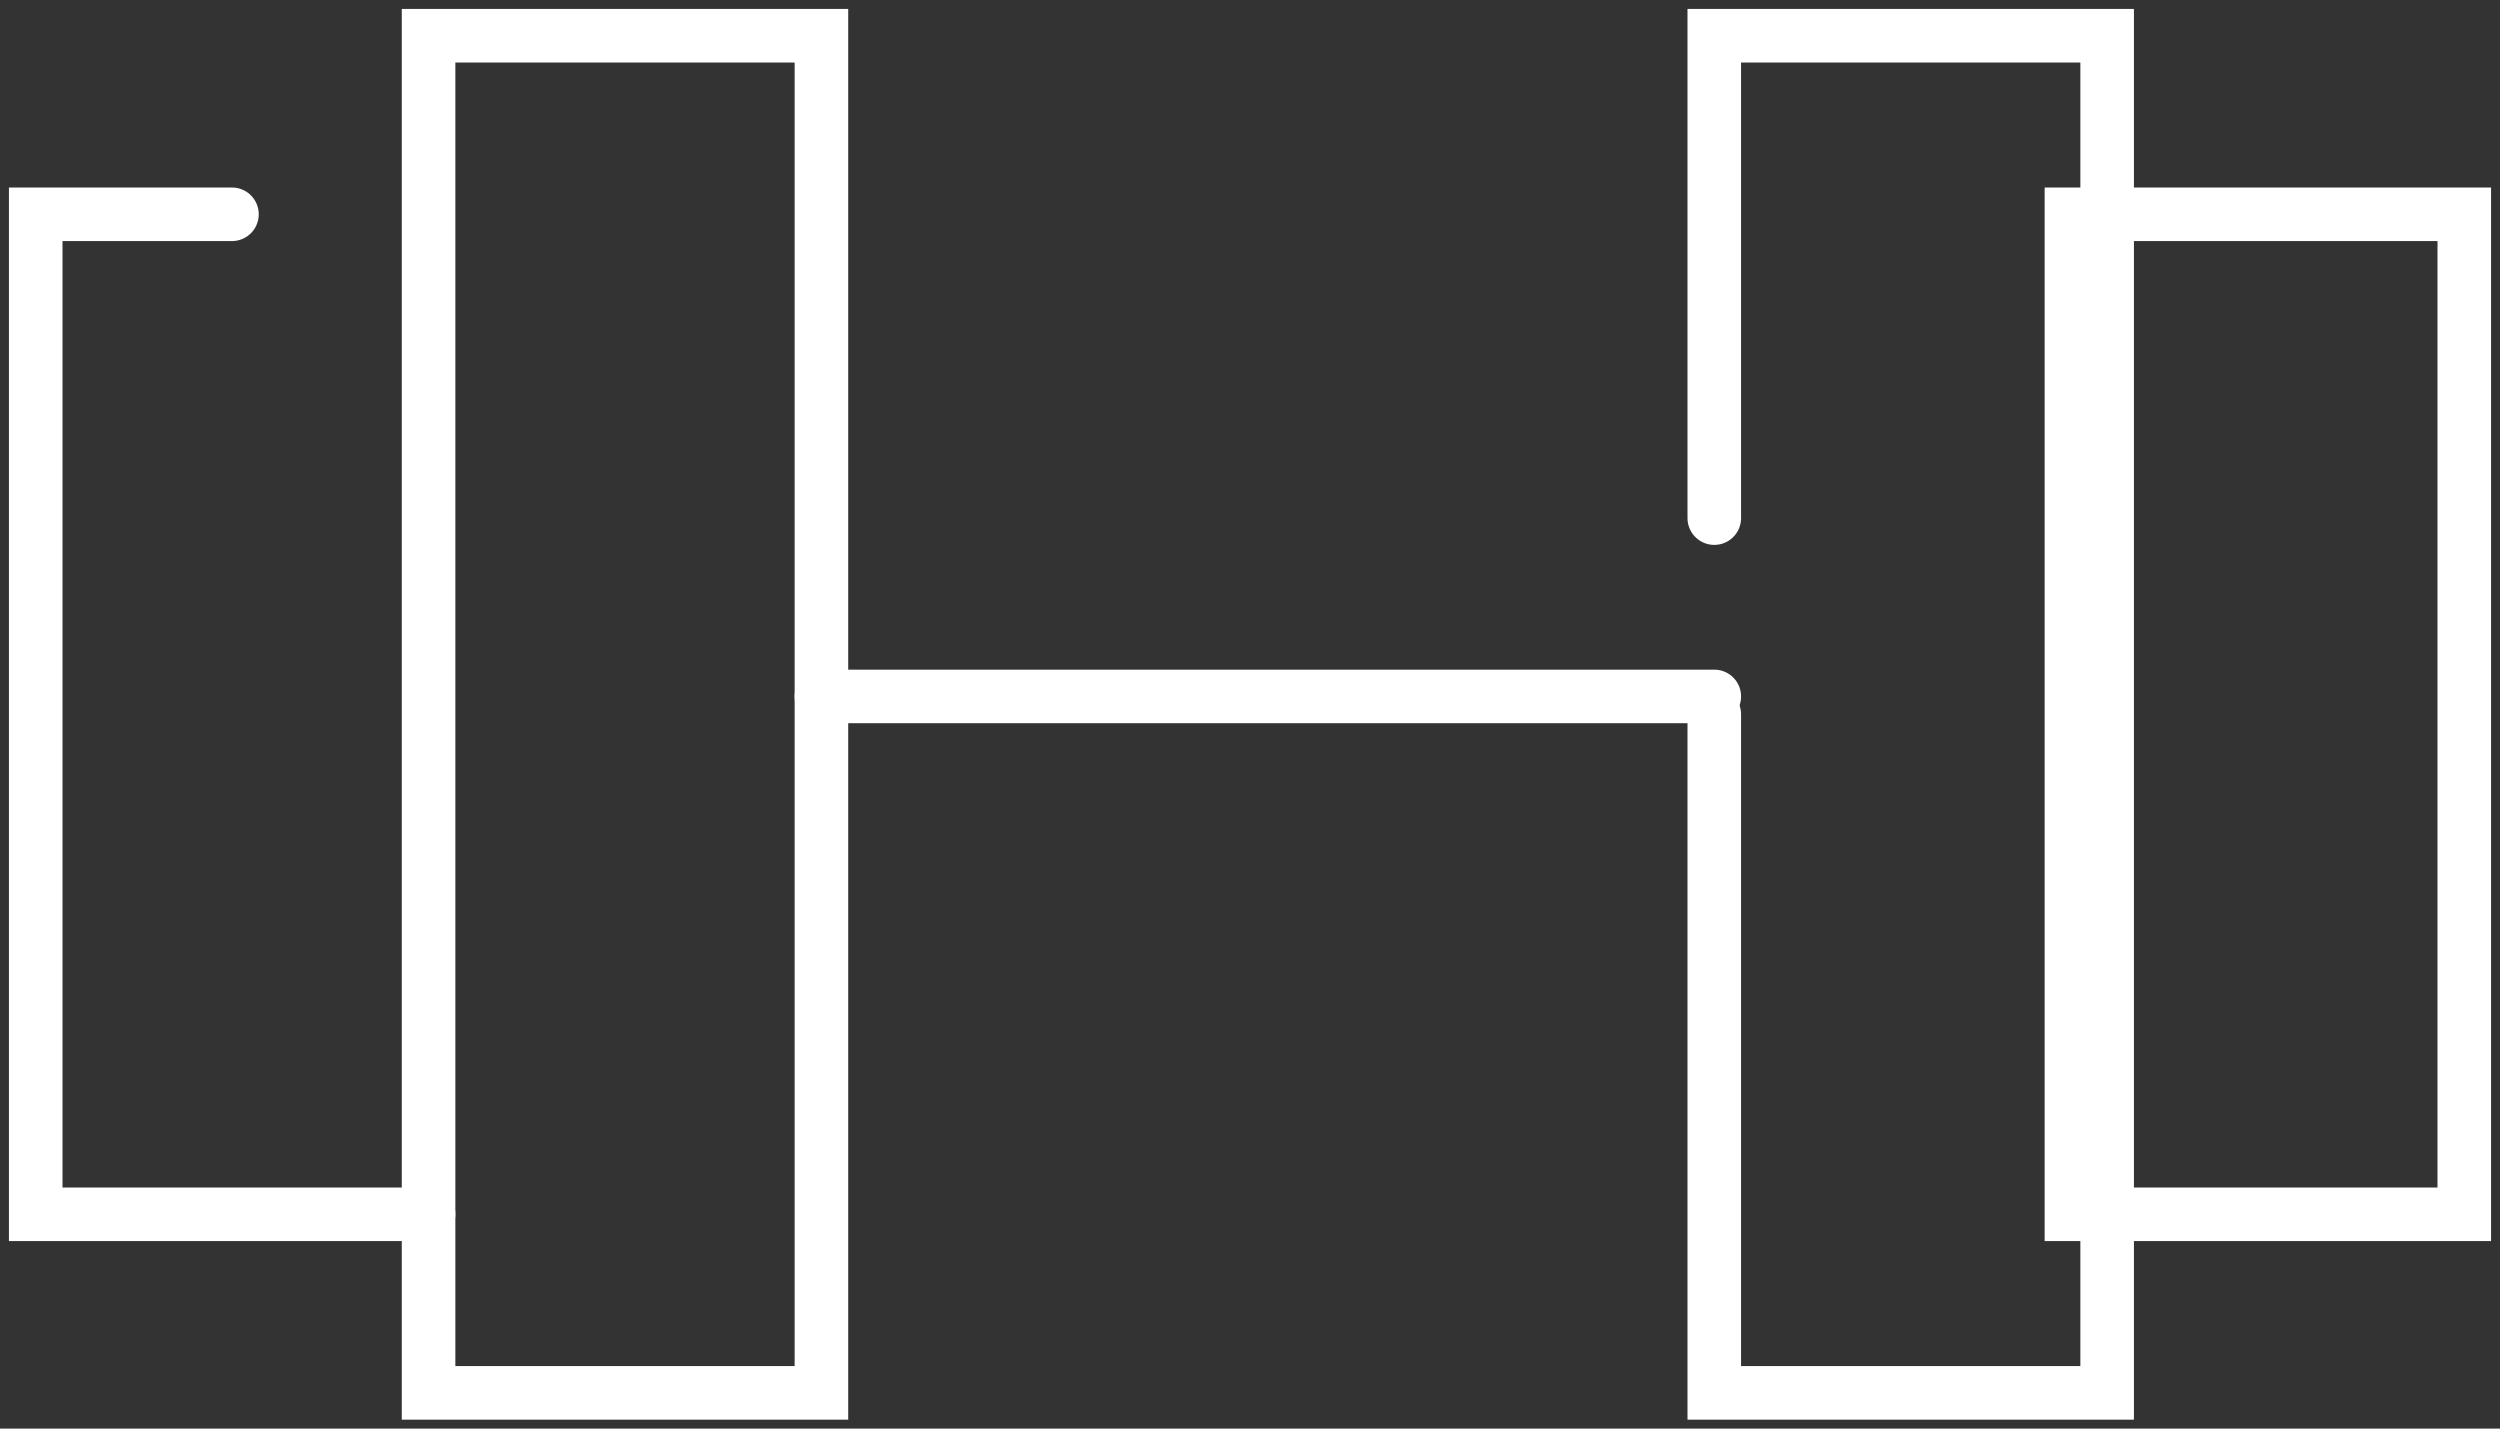
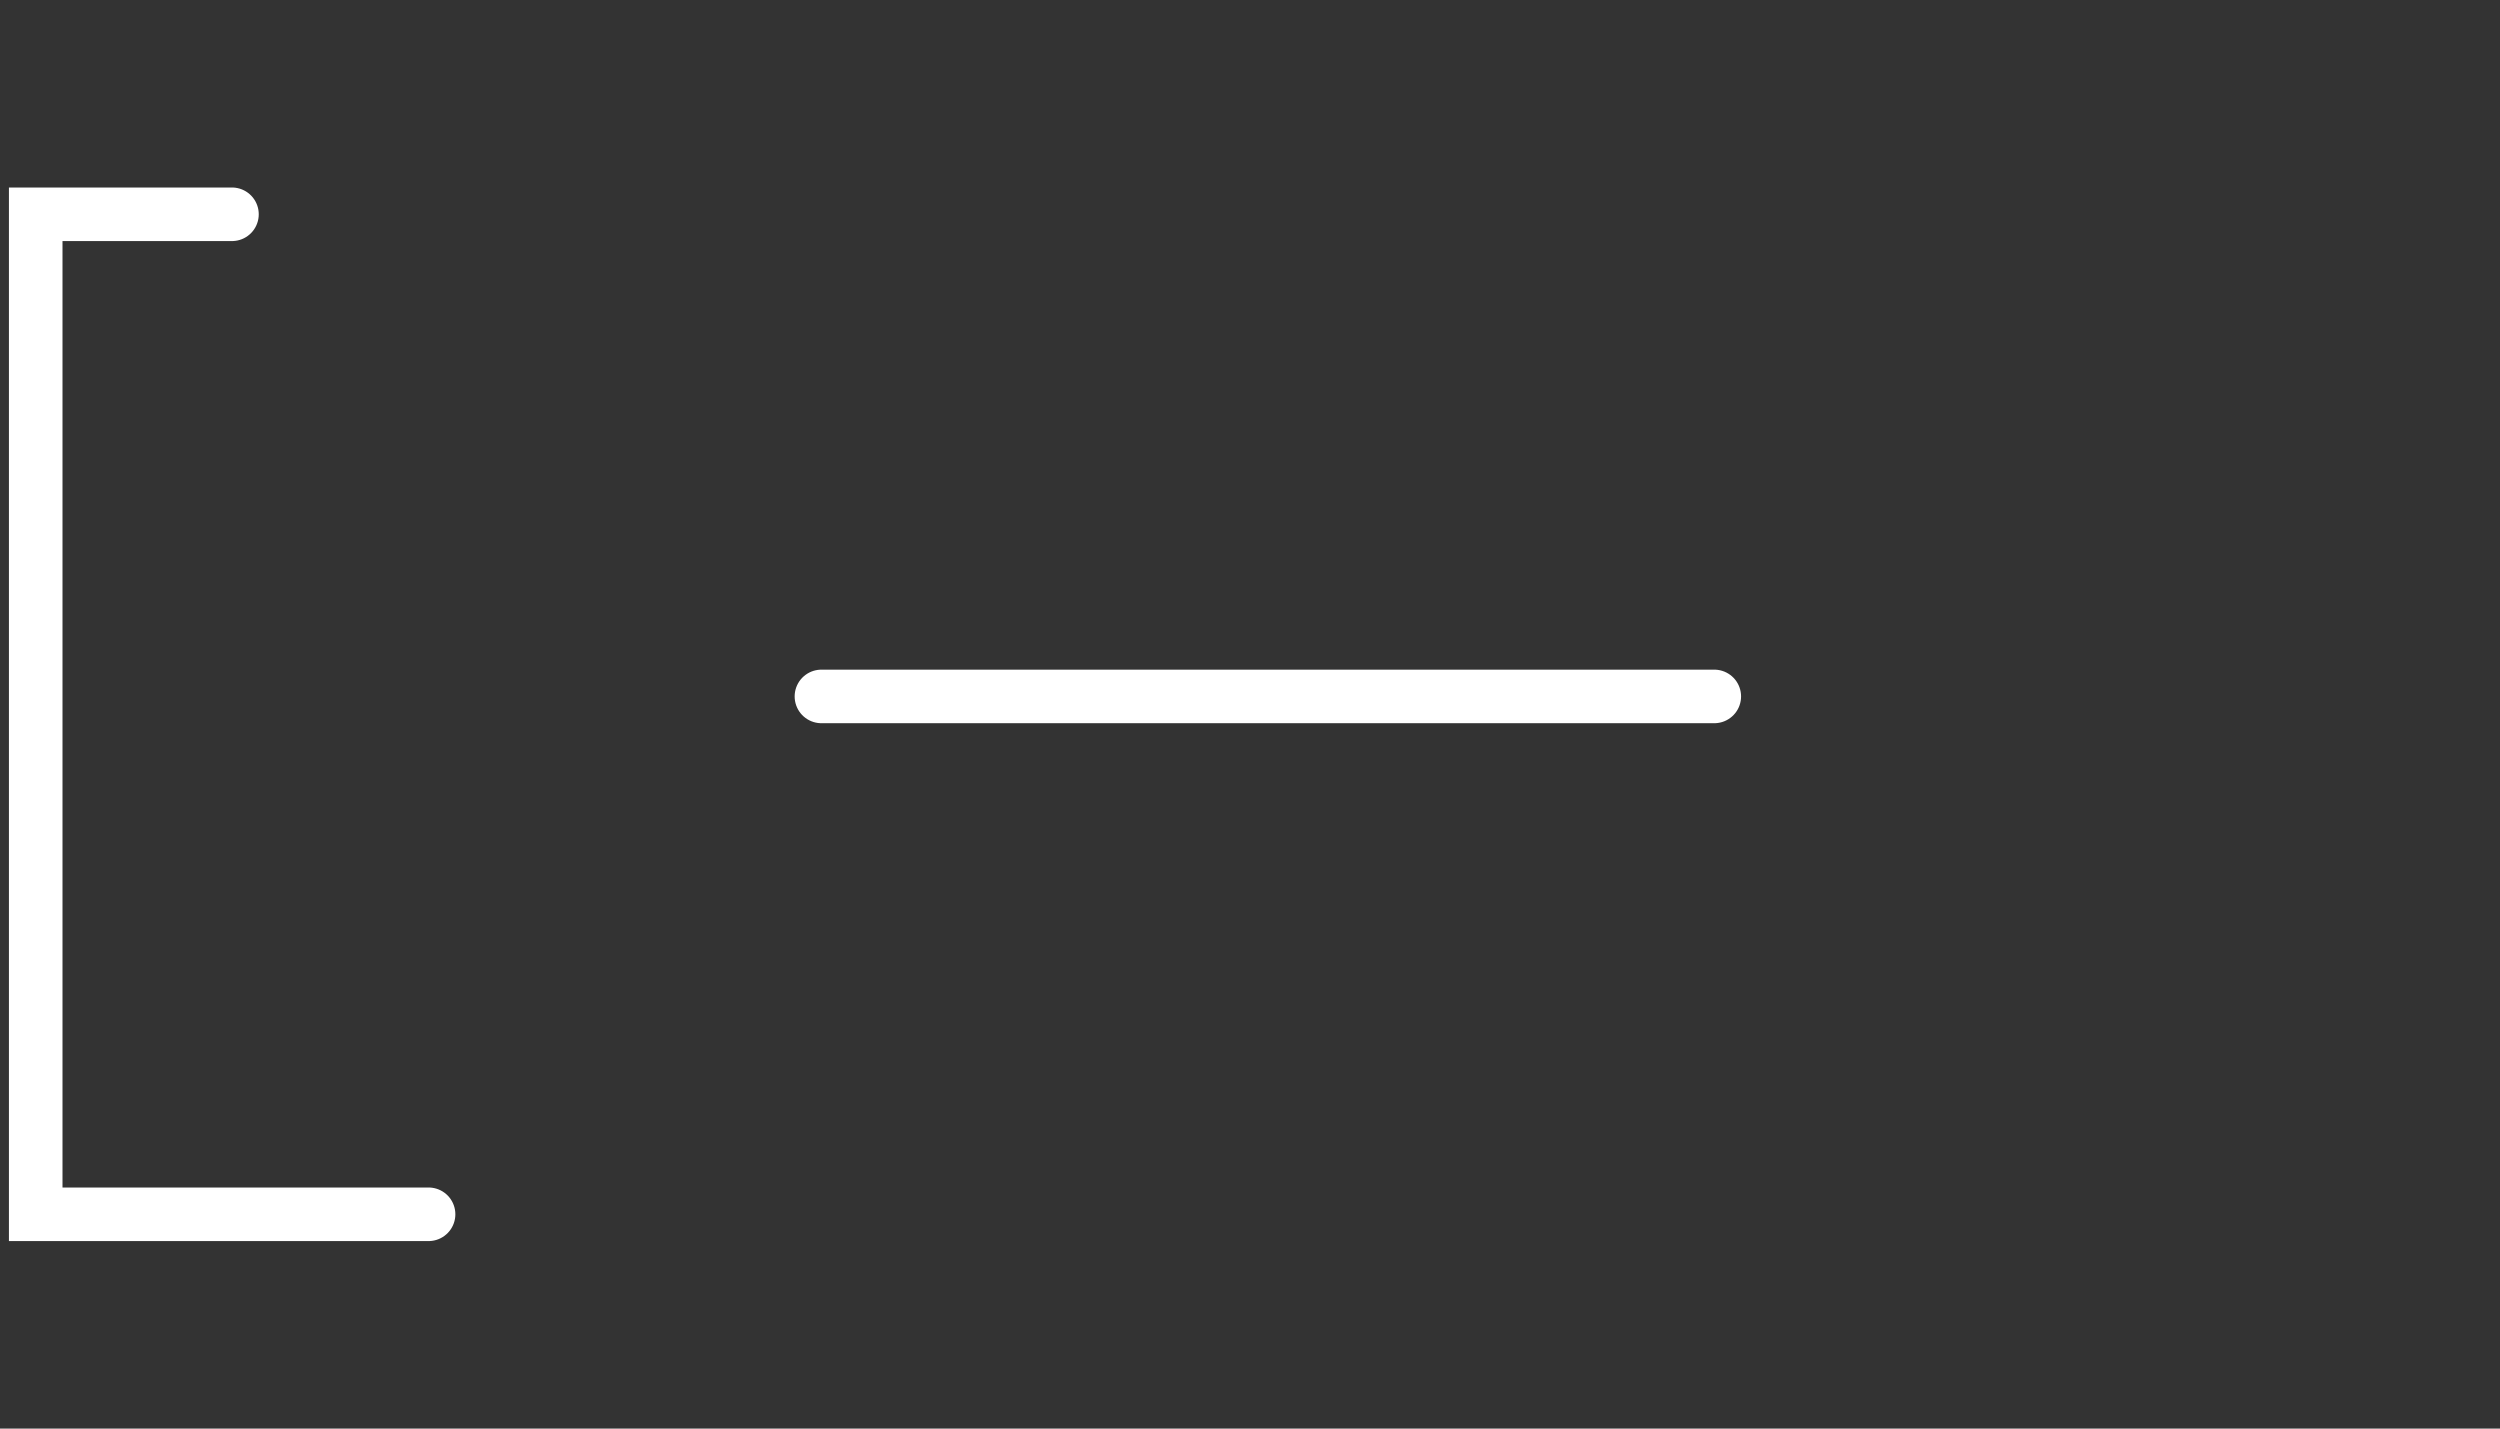
<svg xmlns="http://www.w3.org/2000/svg" width="70px" height="40px" viewBox="0 0 70 40" version="1.1">
  <rect x="0" y="0" width="70" height="40" fill="#333333" stroke="none" />
  <title>Fitness</title>
  <desc>Created with Sketch.</desc>
  <g id="R2-design-set-2" stroke="none" stroke-width="1" fill="none" fill-rule="evenodd" stroke-linecap="round">
    <g id="3.0-COMMUNITY" transform="translate(-867, -5078)" stroke="#FFFFFF" stroke-width="1.5">
      <g id="Group-11" transform="translate(-3, 4727)">
        <g id="Fitness" transform="translate(871, 352)">
-           <rect id="Rectangle" x="11" y="0" width="11" height="38" />
          <polyline id="Path" points="5.495 5 0 5 0 33 11 33" />
-           <polyline id="Path" points="47 19 47 38 58 38 58 0 47 0 47 13.507" />
-           <rect id="Rectangle" x="57" y="5" width="11" height="28" />
          <line x1="22" y1="18.5" x2="47" y2="18.5" id="Path" />
        </g>
      </g>
    </g>
  </g>
</svg>